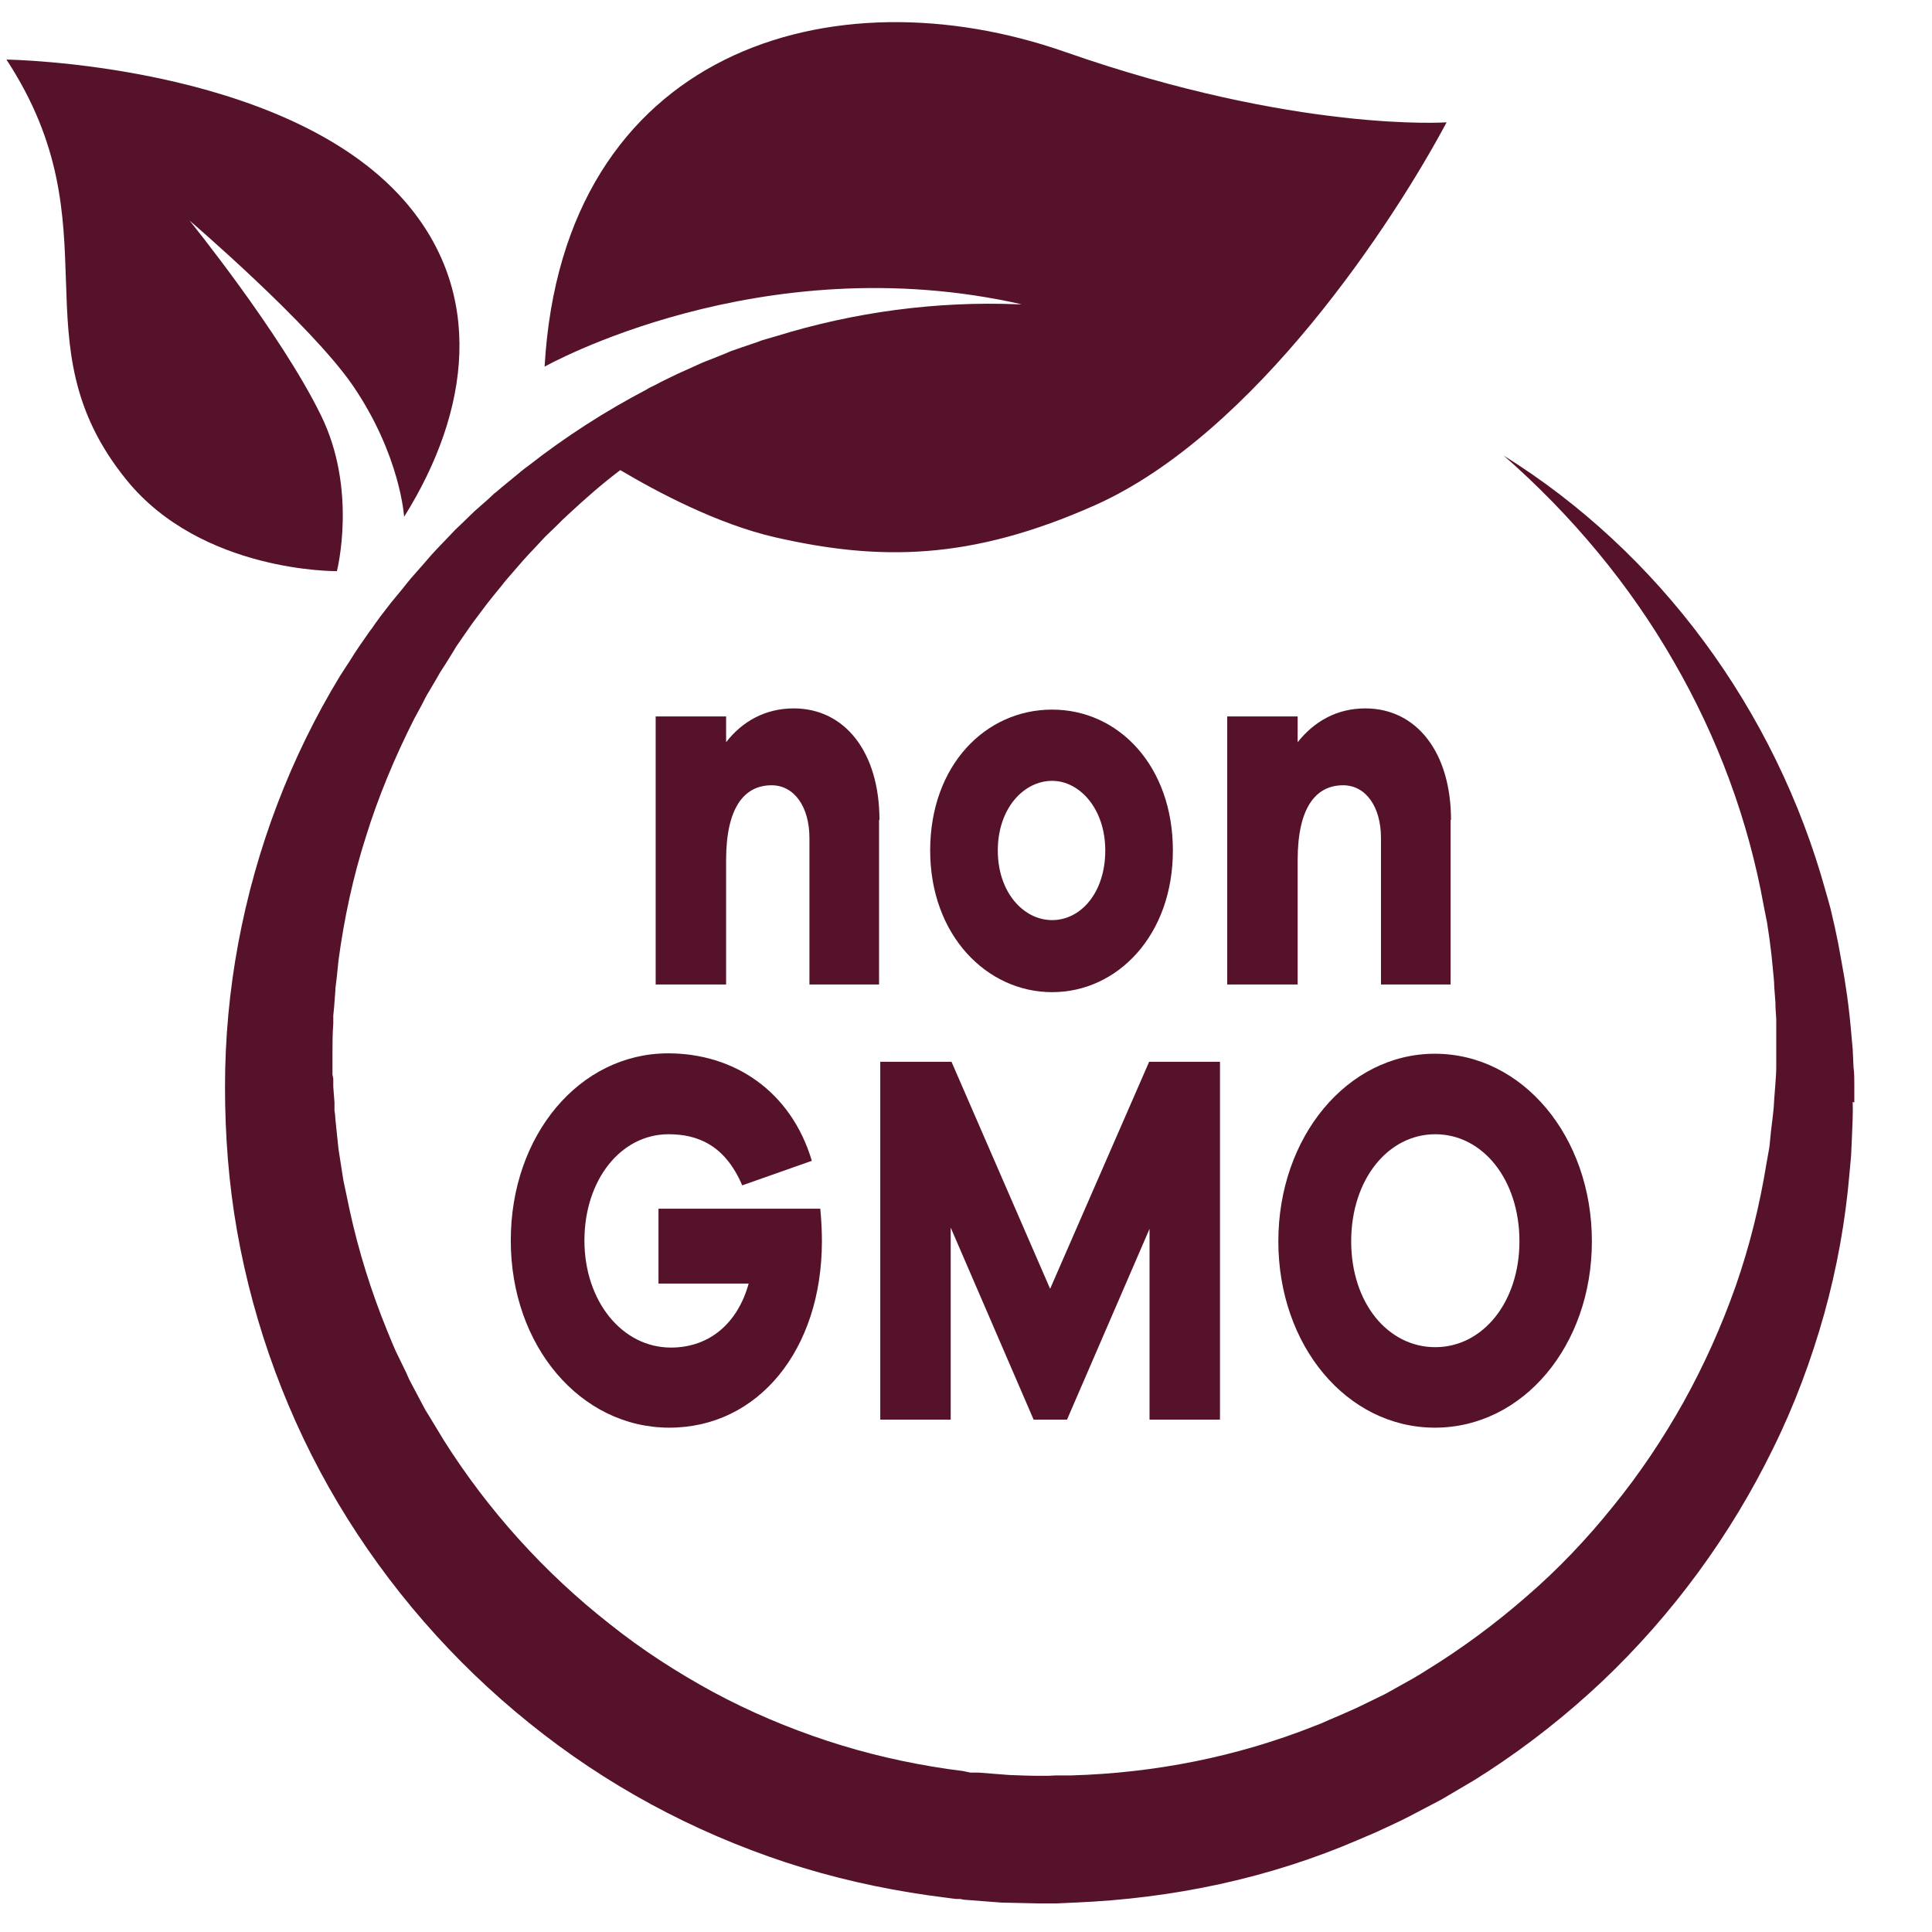
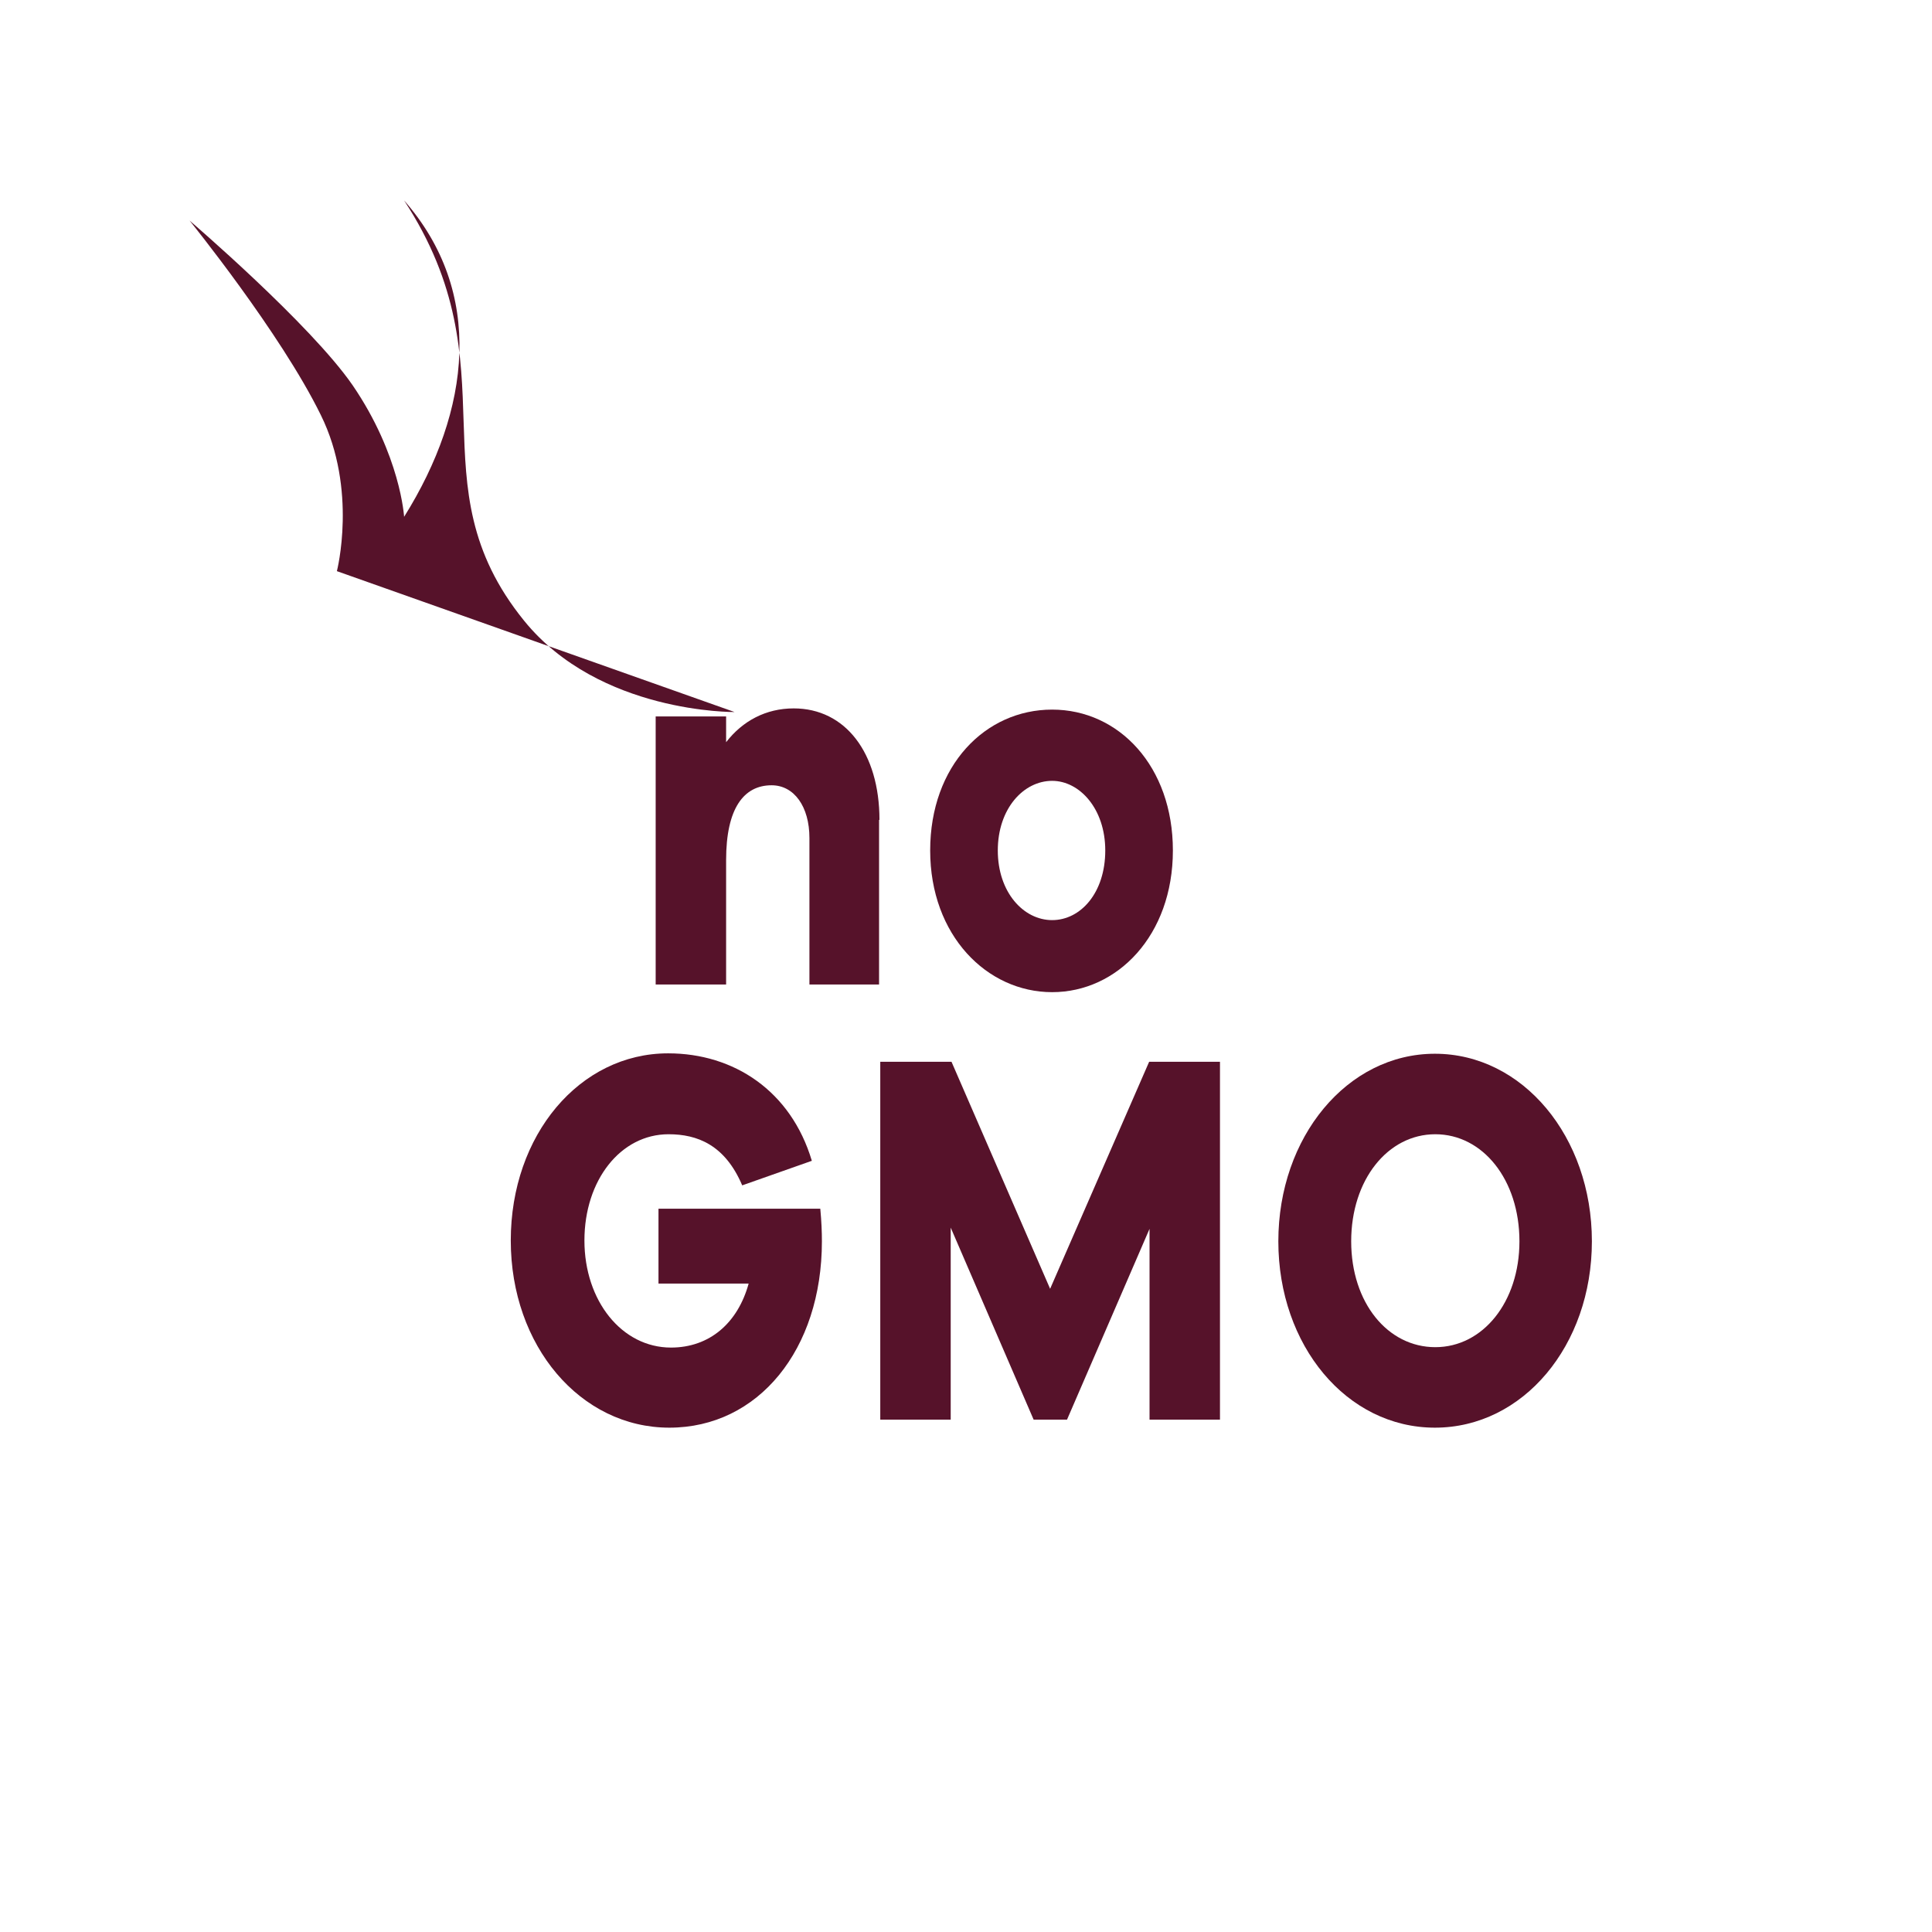
<svg xmlns="http://www.w3.org/2000/svg" id="Layer_1" viewBox="0 0 48 48">
  <path d="M21.84,20.37v4.09h-1.73v-3.64c0-.78-.38-1.31-.94-1.31-.69,0-1.13.57-1.13,1.86v3.09h-1.75v-6.66h1.75v.64c.41-.53.99-.84,1.68-.84,1.28,0,2.13,1.1,2.13,2.77Z" style="fill:#56122a; stroke-width:0px;" />
  <path d="M29.14,21.13c0,2.11-1.38,3.52-3,3.52s-3.03-1.41-3.03-3.52,1.37-3.5,3.03-3.5,3,1.41,3,3.5ZM27.46,21.13c0-1.04-.64-1.73-1.32-1.73-.71,0-1.35.69-1.35,1.73s.64,1.73,1.35,1.73,1.32-.68,1.32-1.73Z" style="fill:#56122a; stroke-width:0px;" />
-   <path d="M36.04,20.37v4.09h-1.73v-3.64c0-.78-.38-1.31-.94-1.31-.69,0-1.13.57-1.13,1.86v3.09h-1.75v-6.66h1.75v.64c.42-.53.99-.84,1.68-.84,1.28,0,2.13,1.1,2.13,2.77Z" style="fill:#56122a; stroke-width:0px;" />
  <path d="M20.38,30.03c.03.32.04.58.04.81,0,2.69-1.58,4.63-3.79,4.63s-3.94-2.03-3.94-4.65,1.71-4.65,3.91-4.65c1.63,0,3.05.93,3.57,2.67l-1.73.61c-.43-1.01-1.12-1.27-1.83-1.27-1.19,0-2.09,1.14-2.09,2.64s.93,2.66,2.15,2.66c.96,0,1.66-.61,1.93-1.59h-2.24v-1.86h4.03Z" style="fill:#56122a; stroke-width:0px;" />
  <path d="M30.31,35.27h-1.75v-4.74l-2.05,4.74h-.83l-2.06-4.77v4.77h-1.75v-8.89h1.77l2.45,5.64,2.46-5.64h1.76v8.89Z" style="fill:#56122a; stroke-width:0px;" />
  <path d="M39.55,30.84c0,2.59-1.71,4.63-3.9,4.63s-3.89-2.04-3.89-4.63,1.71-4.66,3.89-4.66,3.9,2.06,3.9,4.66ZM37.75,30.84c0-1.53-.91-2.66-2.09-2.66s-2.09,1.13-2.09,2.66.91,2.63,2.09,2.63,2.09-1.12,2.09-2.63Z" style="fill:#56122a; stroke-width:0px;" />
-   <path d="M46.07,27.39v-.44c0-.15,0-.29-.02-.44l-.02-.44-.04-.44c-.05-.59-.13-1.17-.24-1.75l-.04-.22-.04-.22c-.03-.14-.06-.29-.09-.43l-.1-.43-.03-.11-.03-.11-.06-.21c-.62-2.25-1.66-4.37-3.03-6.22-1.37-1.85-3.06-3.42-4.97-4.61,1.69,1.48,3.13,3.21,4.22,5.11,1.1,1.9,1.86,3.96,2.24,6.08l.04.2.02.1.02.1.06.4c.02.13.03.27.05.4l.02.2.02.2c.01.13.03.27.03.4l.03.4c0,.13.01.27.02.4v.2c0,.07,0,.13,0,.2v.4s0,.4,0,.4c0,.13-.01.27-.02.4l-.03.4c-.01.27-.05.53-.08.79l-.04.4-.07.39c-.17,1.05-.42,2.07-.77,3.07-.35.99-.78,1.95-1.29,2.87-.51.91-1.09,1.78-1.75,2.59-.65.81-1.37,1.57-2.16,2.25-.78.68-1.62,1.3-2.5,1.84l-.16.1c-.06.03-.11.07-.17.1l-.34.19-.34.19-.35.17-.35.17-.09.04-.09.04-.18.08-.35.15c-.06.03-.12.05-.18.08l-.18.07c-1.92.76-3.96,1.16-6.02,1.22h-.39s-.19.01-.19.01c-.06,0-.13,0-.19,0-.26,0-.51-.01-.77-.02l-.77-.06s-.06,0-.1,0h-.1s-.19-.04-.19-.04l-.38-.05c-1.02-.15-2.02-.38-2.99-.7-.97-.32-1.92-.72-2.83-1.21-.9-.49-1.77-1.05-2.57-1.69-1.62-1.27-3.02-2.82-4.12-4.56l-.4-.66-.05-.08-.05-.09-.09-.17-.18-.34c-.03-.06-.06-.11-.09-.17l-.08-.18-.17-.35c-.12-.23-.21-.47-.31-.71-.39-.96-.7-1.95-.92-2.96l-.08-.38-.04-.19c-.01-.06-.03-.13-.04-.19l-.12-.77c-.01-.06-.01-.13-.02-.19l-.02-.19-.04-.39c0-.06-.01-.13-.02-.19v-.2s-.03-.39-.03-.39v-.2s-.02-.1-.02-.1c0-.03,0-.07,0-.1v-.39c0-.26,0-.52.02-.78v-.2s.02-.2.02-.2l.03-.39c0-.13.03-.26.04-.39l.04-.39c.14-1.04.36-2.07.68-3.07.31-1,.72-1.98,1.2-2.93l.19-.35c.06-.12.12-.24.19-.35l.2-.34c.03-.06.07-.12.1-.17l.11-.17.21-.34c.03-.06.07-.11.11-.17l.11-.16c.08-.11.15-.22.23-.33l.24-.32c.16-.22.33-.42.5-.63.08-.11.17-.2.26-.31l.26-.3c.09-.1.18-.2.27-.29l.14-.15s.09-.1.14-.15l.29-.28.14-.14s.1-.09.15-.14c.41-.38.83-.75,1.28-1.09.91.54,2.41,1.34,3.85,1.67,2.59.59,4.85.58,7.95-.8,3.98-1.78,7.43-7.07,8.73-9.51,0,0-3.74.26-9.48-1.75-5.77-2.02-12.48-.06-12.93,7.82,0,0,5.35-3.02,11.85-1.55,0,0-.04,0-.1,0-2.01-.08-4.06.19-6.02.8l-.21.06c-.07.02-.14.04-.21.07l-.41.14-.2.07c-.07.02-.13.05-.2.08l-.4.16c-.14.05-.27.11-.4.17l-.4.18c-.13.06-.26.13-.39.19l-.19.1c-.07.03-.13.06-.19.1-1.03.54-2.01,1.17-2.93,1.89-.06.04-.12.09-.17.13l-.17.14-.34.28c-.06.05-.11.1-.17.14l-.16.15c-.11.1-.22.19-.33.29l-.32.31c-.11.1-.21.2-.31.31-.2.21-.41.42-.6.65l-.29.33c-.1.11-.19.23-.28.34l-.14.17c-.05.06-.09.11-.14.17l-.27.35-.13.18c-.04.06-.08.12-.13.18l-.25.36-.06.09-.06.09-.12.19-.24.37c-1.23,2.02-2.09,4.28-2.53,6.64-.22,1.18-.33,2.37-.33,3.57,0,1.2.09,2.4.3,3.59.42,2.37,1.27,4.68,2.51,6.76,1.24,2.08,2.86,3.94,4.75,5.46.94.76,1.96,1.44,3.03,2.02,1.07.58,2.19,1.06,3.34,1.44,1.16.38,2.35.65,3.55.82l.45.06.23.03h.11s.08.02.11.02l.91.07c.3.01.61.01.91.02.08,0,.15,0,.23,0h.23s.45-.02.45-.02c1.21-.05,2.42-.2,3.61-.46,1.19-.26,2.35-.63,3.46-1.11l.21-.09c.07-.03.14-.06.21-.09l.41-.19.21-.1.1-.05.1-.05.4-.21c.13-.07.27-.14.4-.21l.39-.23.39-.23c.07-.04.13-.08.19-.12l.19-.12c1.01-.66,1.96-1.41,2.84-2.24,1.75-1.66,3.19-3.63,4.24-5.78.53-1.07.95-2.2,1.27-3.34.32-1.15.53-2.32.63-3.5l.04-.44.02-.44c.01-.3.03-.59.02-.89Z" style="fill:#56122a; stroke-width:0px;" />
-   <path d="M8.37,14.19s.52-2.02-.4-3.88c-1-2.04-3.26-4.83-3.26-4.83,0,0,3,2.57,4.05,4.09,1.19,1.74,1.28,3.27,1.28,3.27,1.66-2.65,2-5.58,0-7.86C7.05,1.57.16,1.48.16,1.48c2.75,4.2.2,7.01,2.98,10.44,1.87,2.31,5.23,2.27,5.23,2.27Z" style="fill:#56122a; stroke-width:0px;" />
+   <path d="M8.37,14.19s.52-2.02-.4-3.88c-1-2.04-3.26-4.83-3.26-4.83,0,0,3,2.57,4.05,4.09,1.19,1.74,1.28,3.27,1.28,3.27,1.66-2.65,2-5.58,0-7.86c2.75,4.2.2,7.01,2.98,10.44,1.87,2.31,5.23,2.27,5.23,2.27Z" style="fill:#56122a; stroke-width:0px;" />
  <rect x="-.07" y="-.07" width="48.12" height="48.12" style="fill:none; stroke-width:0px;" />
</svg>